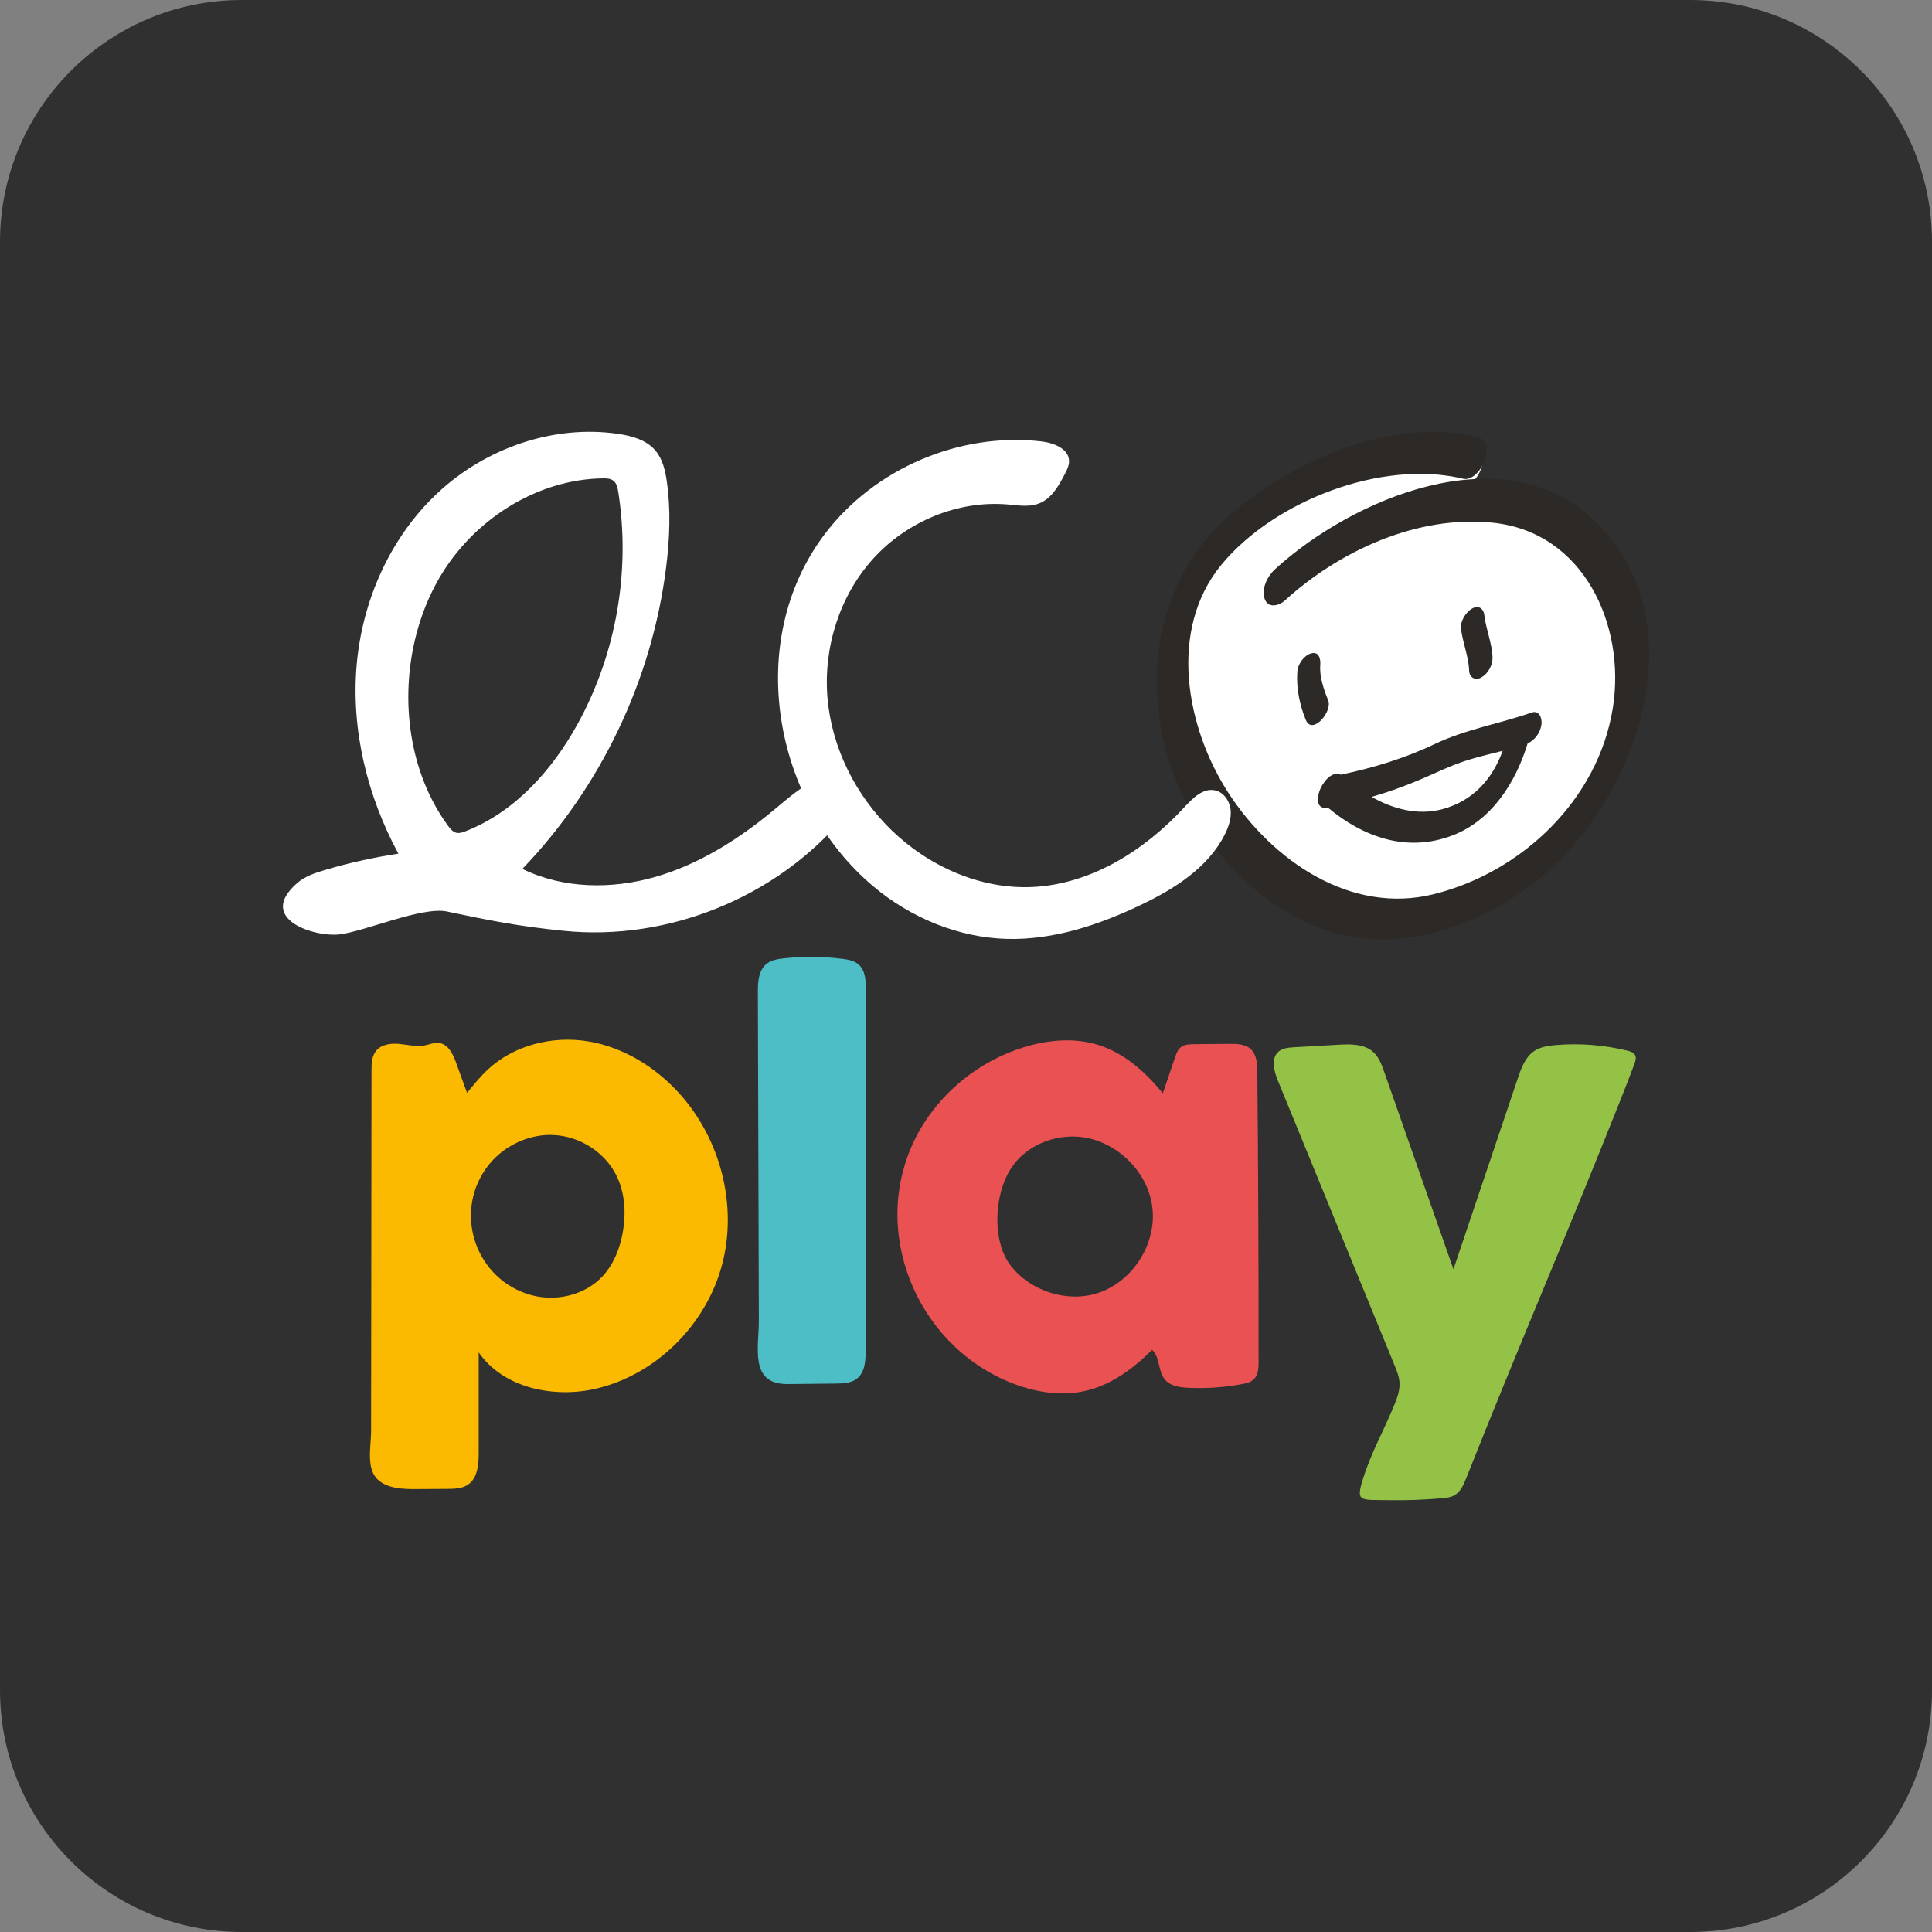
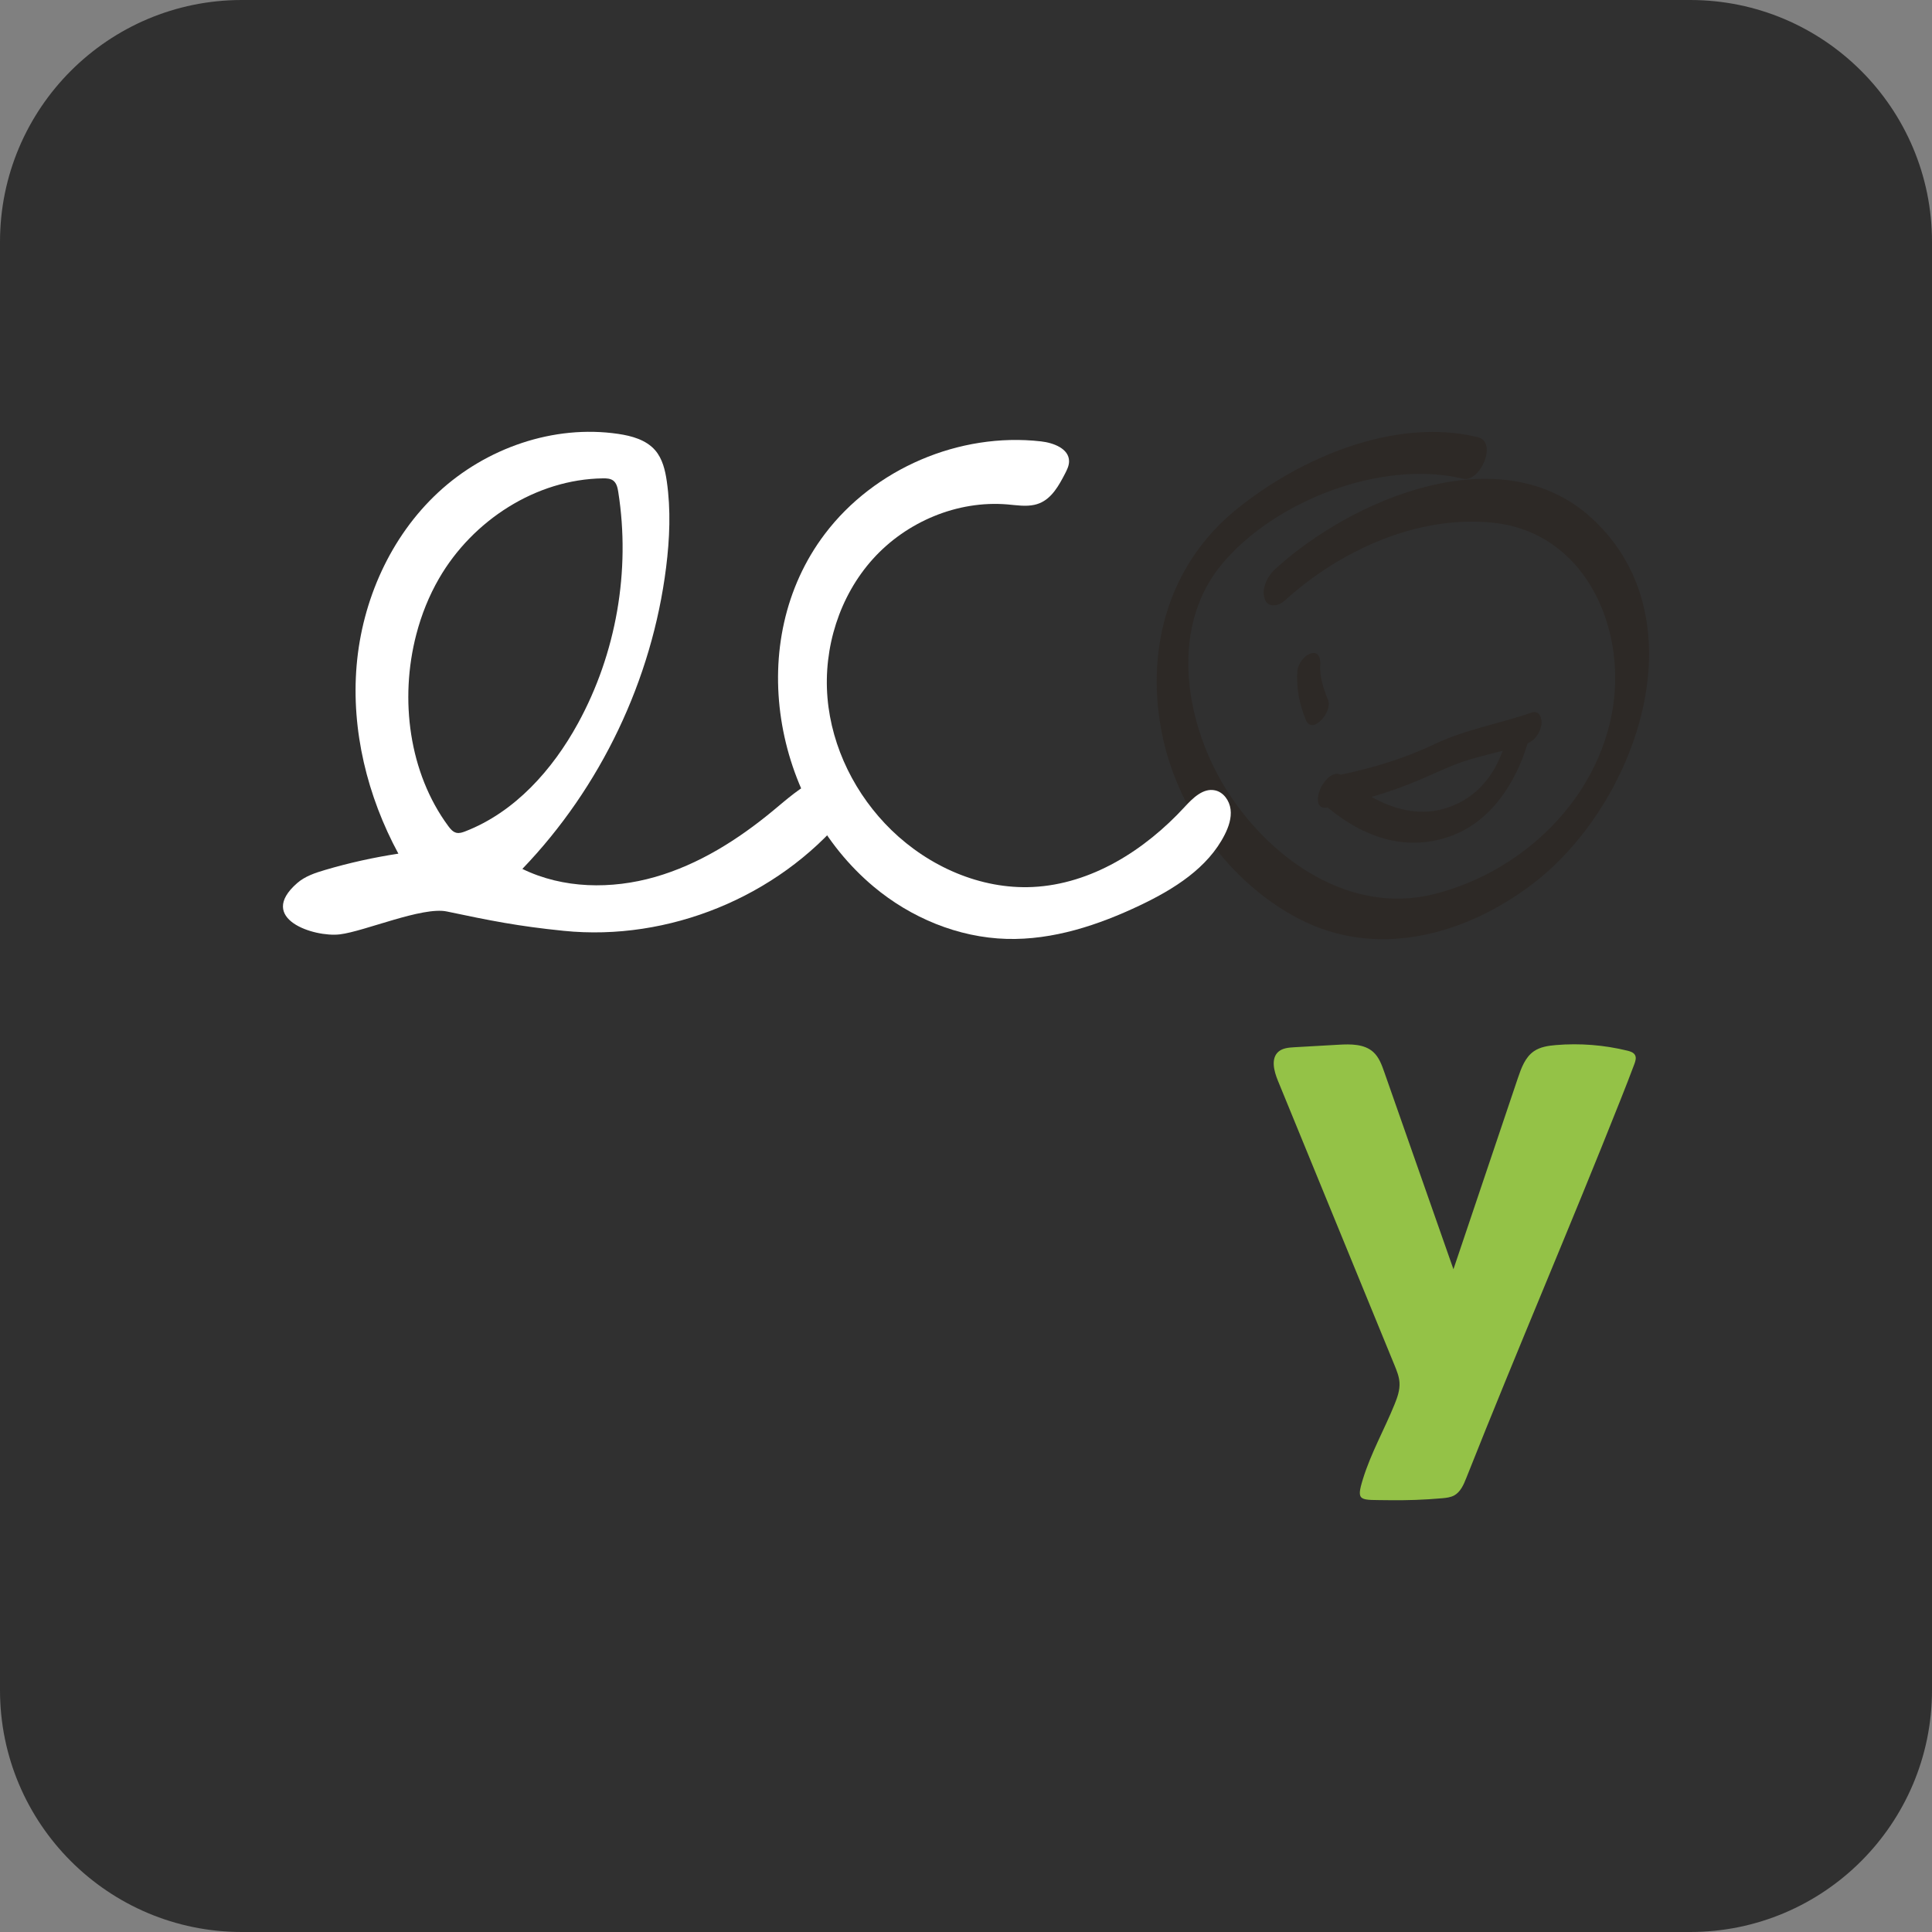
<svg xmlns="http://www.w3.org/2000/svg" version="1.1" x="0" y="0" width="512" height="512" viewBox="0, 0, 512, 512">
  <rect x="0" y="0" width="512" height="512" fill="#808080" stroke="none" />
  <g id="Livello_1">
    <path d="M447.9,512 L64.1,512 C28.7,512 0,483.3 0,447.9 L0,64.1 C0,28.7 28.7,0 64.1,0 L447.9,0 C483.3,0 512,28.7 512,64.1 L512,447.9 C512,483.3 483.3,512 447.9,512 z" fill="#303030" />
-     <path d="M126.861,358.396 C126.861,367.255 126.861,376.115 126.861,384.975 C126.861,388.076 126.602,391.685 124.044,393.439 C122.474,394.514 120.448,394.564 118.545,394.576 C115.703,394.588 112.873,394.613 110.031,394.625 C106.831,394.638 102.864,394.49 100.307,392.29 C96.908,389.362 98.329,383.443 98.342,379.39 C98.354,368.849 98.367,358.309 98.379,347.769 C98.404,326.416 98.428,305.076 98.453,283.724 C98.453,281.932 98.502,279.992 99.602,278.571 C100.974,276.78 103.532,276.434 105.781,276.644 C108.029,276.854 110.291,277.459 112.503,277.051 C113.788,276.817 115.06,276.223 116.358,276.396 C118.805,276.718 120.077,279.412 120.905,281.722 C121.857,284.354 122.808,286.974 123.76,289.606 C125.514,287.518 127.219,285.367 129.209,283.502 C136.153,276.977 146.348,274.444 155.751,275.952 C165.155,277.472 173.718,282.773 180.094,289.841 C191.005,301.95 195.552,319.633 191.301,335.363 C187.051,351.093 173.928,364.24 158.074,367.984 C146.805,370.641 133.385,367.886 126.861,358.396 z M143.53,300.9 C137.636,301.604 132.063,304.94 128.665,309.846 C120.164,322.116 126.354,339.206 140.713,343.197 C147.336,345.038 155.01,343.259 159.693,338.217 C162.658,335.029 164.302,330.791 165.056,326.491 C165.933,321.461 165.624,316.111 163.363,311.539 C160.274,305.286 153.539,301.048 146.57,300.789 C145.544,300.739 144.531,300.776 143.53,300.9 z" fill="#FBBA00" />
-     <path d="M206.438,254.142 C206.846,254.08 207.254,254.018 207.649,253.981 C212.827,253.401 218.078,253.45 223.243,254.105 C224.726,254.29 226.271,254.562 227.408,255.489 C229.311,257.021 229.459,259.727 229.459,262.125 C229.446,294.079 229.434,326.033 229.409,358 C229.409,360.706 229.212,363.82 226.975,365.451 C225.431,366.576 223.367,366.638 221.427,366.662 C217.213,366.712 213.012,366.749 208.798,366.798 C198.518,366.909 201.113,357.086 201.1,350.005 C201.075,340.33 201.038,330.655 201.014,320.967 C200.952,301.617 200.902,282.254 200.841,262.903 C200.828,260.147 201.026,256.984 203.3,255.316 C204.202,254.636 205.314,254.327 206.438,254.142 z" fill="#4DBDC6" />
-     <path d="M308.159,289.742 C309.234,286.566 310.321,283.403 311.396,280.227 C311.742,279.201 312.138,278.114 313.003,277.472 C313.929,276.78 315.177,276.73 316.326,276.718 C319.502,276.693 322.665,276.656 325.841,276.631 C327.794,276.619 329.944,276.668 331.402,277.966 C333.045,279.436 333.193,281.92 333.206,284.119 C333.441,309.723 333.552,335.313 333.539,360.916 C333.539,362.51 333.478,364.277 332.365,365.427 C331.513,366.316 330.228,366.613 329.004,366.835 C324.358,367.688 319.626,368.009 314.905,367.787 C312.632,367.688 310.123,367.329 308.678,365.575 C306.849,363.351 307.442,359.681 305.329,357.728 C300.399,362.634 294.579,366.971 287.807,368.565 C281.048,370.172 273.856,368.886 267.431,366.242 C242.483,355.949 230.274,325.527 242.816,301.209 C248.661,289.878 259.3,281.179 271.509,277.472 C277.86,275.544 284.792,274.938 291.131,276.94 C298.001,279.115 303.624,284.144 308.159,289.742 z M267.122,310.995 C263.378,318.113 263.106,329.333 267.888,335.462 C273.103,342.147 282.692,345.273 290.798,342.715 C300.102,339.774 306.552,329.703 305.391,320.016 C304.229,310.328 295.629,302.086 285.917,301.258 C279.38,300.702 272.522,303.433 268.58,308.685 C268.049,309.389 267.567,310.167 267.122,310.995 z M299.991,343.172" fill="#EA5153" />
    <path d="M385.178,336.364 C390.875,319.472 396.559,302.58 402.255,285.689 C403.157,283.032 404.183,280.19 406.493,278.596 C408.174,277.434 410.299,277.126 412.338,276.953 C418.677,276.421 425.09,276.928 431.269,278.435 C432.059,278.633 432.949,278.905 433.32,279.646 C433.678,280.351 433.406,281.216 433.134,281.957 C431.973,285.096 430.737,288.21 429.502,291.336 C415.539,326.515 402.539,356.517 388.576,391.697 C387.872,393.489 387.032,395.404 385.351,396.318 C384.4,396.825 383.3,396.949 382.237,397.047 C377.517,397.467 372.76,397.641 368.015,397.566 C360.304,397.443 359.291,398.11 361.206,391.907 C363.319,385.074 366.878,378.809 369.559,372.198 C370.313,370.345 371.005,368.405 370.881,366.403 C370.783,364.796 370.165,363.276 369.559,361.794 C359.254,336.66 348.948,311.527 338.655,286.393 C337.617,283.86 336.74,280.524 338.791,278.72 C339.891,277.756 341.485,277.62 342.955,277.533 C346.872,277.311 350.789,277.088 354.706,276.866 C357.919,276.681 361.515,276.631 363.912,278.781 C365.444,280.153 366.173,282.179 366.853,284.119 C372.957,301.518 379.074,318.941 385.178,336.364 z" fill="#94C247" />
    <g>
      <g>
-         <path d="M386.984,128.895 C391.272,129.933 395.893,119.628 390.703,118.38 C369.796,113.338 345.935,123.557 329.871,136.507 C312.893,150.186 306.826,171.081 310.657,192.137 C314.277,211.994 327.561,230.838 345.527,240.167 C365.236,250.423 387.565,244.245 404.444,231.456 C430.739,211.549 447.544,164.643 419.593,138.916" fill="#FFFFFF" />
        <path d="M421.879,137.372 C397.907,115.303 358.44,132.12 337.94,150.804 C335.951,152.608 334.27,155.833 335.111,158.588 C335.938,161.27 338.879,160.627 340.51,159.132 C355.054,145.886 375.727,136.42 395.72,138.533 C419.766,141.067 430.9,165.755 427.415,187.627 C423.523,211.957 403.295,231.159 379.965,236.967 C357.896,242.453 337.236,228.033 325.67,210.326 C314.265,192.866 309.483,166.843 323.718,149.617 C337.668,132.738 366.188,121.679 387.713,126.869 C392.198,127.944 397.042,117.156 391.605,115.847 C369.697,110.558 344.675,121.271 327.845,134.839 C310.039,149.185 303.687,171.093 307.691,193.15 C311.472,213.971 325.41,233.705 344.23,243.504 C364.903,254.242 388.294,247.779 406.001,234.372 C433.569,213.502 451.189,164.322 421.879,137.372 z" fill="#2D2926" />
        <path d="M405.939,188.825 C397.302,191.816 388.479,193.249 380.163,197.203 C372.292,200.96 363.865,203.517 355.326,205.297 C353.781,204.531 352.002,205.729 350.853,207.422 C348.876,210.054 348.258,214.7 351.78,214.021 C351.804,214.008 351.829,214.008 351.854,213.996 C361.27,221.867 372.836,226.019 384.92,221.397 C395.312,217.419 401.726,207.323 404.839,196.993 C406.779,196.177 408.139,194.176 408.485,192.112 C408.744,190.58 408.027,188.109 405.939,188.825 z M382.214,214.453 C375.764,216.158 369.215,214.428 363.494,211.191 C367.918,209.893 372.267,208.361 376.518,206.532 C380.904,204.654 385.081,202.566 389.678,201.219 C392.507,200.379 395.362,199.711 398.216,198.97 C395.535,206.458 390.32,212.303 382.214,214.453 z" fill="#2D2926" />
-         <path d="M393.372,163.074 C393.175,161.257 391.84,160.294 390.123,161.27 C388.454,162.221 386.947,164.618 387.182,166.596 C387.614,170.352 389.208,173.948 389.332,177.717 C389.394,179.595 390.975,180.435 392.582,179.521 C394.373,178.507 395.597,176.246 395.535,174.195 C395.399,170.352 393.805,166.843 393.372,163.074 z" fill="#2D2926" />
        <path d="M351.965,185.551 C350.828,182.783 349.642,179.273 349.889,176.234 C350.013,174.689 349.568,172.589 347.504,173.145 C345.626,173.639 343.97,175.95 343.822,177.84 C343.476,182.202 344.39,186.737 346.046,190.778 C347.764,194.942 353.213,188.578 351.965,185.551 z" fill="#2D2926" />
      </g>
      <g>
        <path d="M274.167,133.776 C274.612,133.677 275.045,133.541 275.477,133.368 C278.739,132.046 280.605,128.685 282.224,125.559 C282.767,124.509 283.324,123.396 283.311,122.21 C283.286,118.886 279.184,117.342 275.885,116.971 C254.285,114.512 231.697,124.175 218.587,141.511 C197.098,169.907 204.895,212.686 231.549,234.99 C241.397,243.232 253.915,248.446 266.753,248.817 C279.048,249.163 291.084,245.172 302.192,239.883 C311.126,235.62 320.085,230.035 324.558,221.2 C325.608,219.124 326.399,216.813 326.115,214.502 C325.831,212.192 324.249,209.918 321.975,209.449 C318.824,208.781 316.094,211.512 313.919,213.872 C303.378,225.315 289.205,234.323 273.661,235.064 C259.858,235.719 246.192,229.639 236.269,220.014 C226.742,210.758 220.403,198.142 219.291,184.921 C218.179,171.686 222.454,157.971 231.351,148.11 C240.248,138.249 253.754,132.565 266.988,133.677 C269.373,133.887 271.857,134.295 274.167,133.776 z" fill="#FFFFFF" />
        <path d="M226.792,209.597 C226.742,209.103 226.619,208.608 226.396,208.126 C224.827,204.753 219.884,204.951 216.511,206.508 C212.149,208.522 208.528,211.809 204.821,214.873 C195.554,222.534 185.162,229.096 173.608,232.407 C162.055,235.719 149.216,235.546 138.429,230.27 C159.225,208.621 172.793,180.151 176.525,150.371 C177.476,142.809 177.797,135.123 176.71,127.573 C176.29,124.632 175.573,121.58 173.633,119.331 C171.236,116.563 167.43,115.513 163.809,114.982 C146.708,112.473 128.803,118.738 116.137,130.489 C103.472,142.24 95.983,159.107 94.513,176.32 C93.043,193.533 97.355,211.03 105.572,226.229 C99.023,227.23 92.536,228.663 86.172,230.541 C83.528,231.32 80.834,232.21 78.758,234.026 C67.897,243.479 83.256,248.434 90.052,247.618 C96.614,246.828 111.936,240.192 118.411,241.551 C129.804,243.949 137.23,245.456 149.389,246.679 C177.155,249.497 205.995,237.721 223.838,216.269 C225.432,214.367 227.002,211.92 226.792,209.597 z M110.317,168.152 C111.677,162.913 113.691,157.896 116.335,153.324 C125.207,137.94 142.037,127.005 159.794,126.77 C160.733,126.757 161.758,126.795 162.512,127.363 C163.414,128.043 163.674,129.266 163.847,130.378 C167.133,151.248 163.315,173.169 153.17,191.692 C146.411,204.036 136.439,215.219 123.317,220.31 C122.55,220.607 121.723,220.891 120.932,220.693 C120.005,220.471 119.35,219.668 118.782,218.901 C108.377,204.79 105.856,185.291 110.317,168.152 z" fill="#FFFFFF" />
      </g>
    </g>
  </g>
</svg>